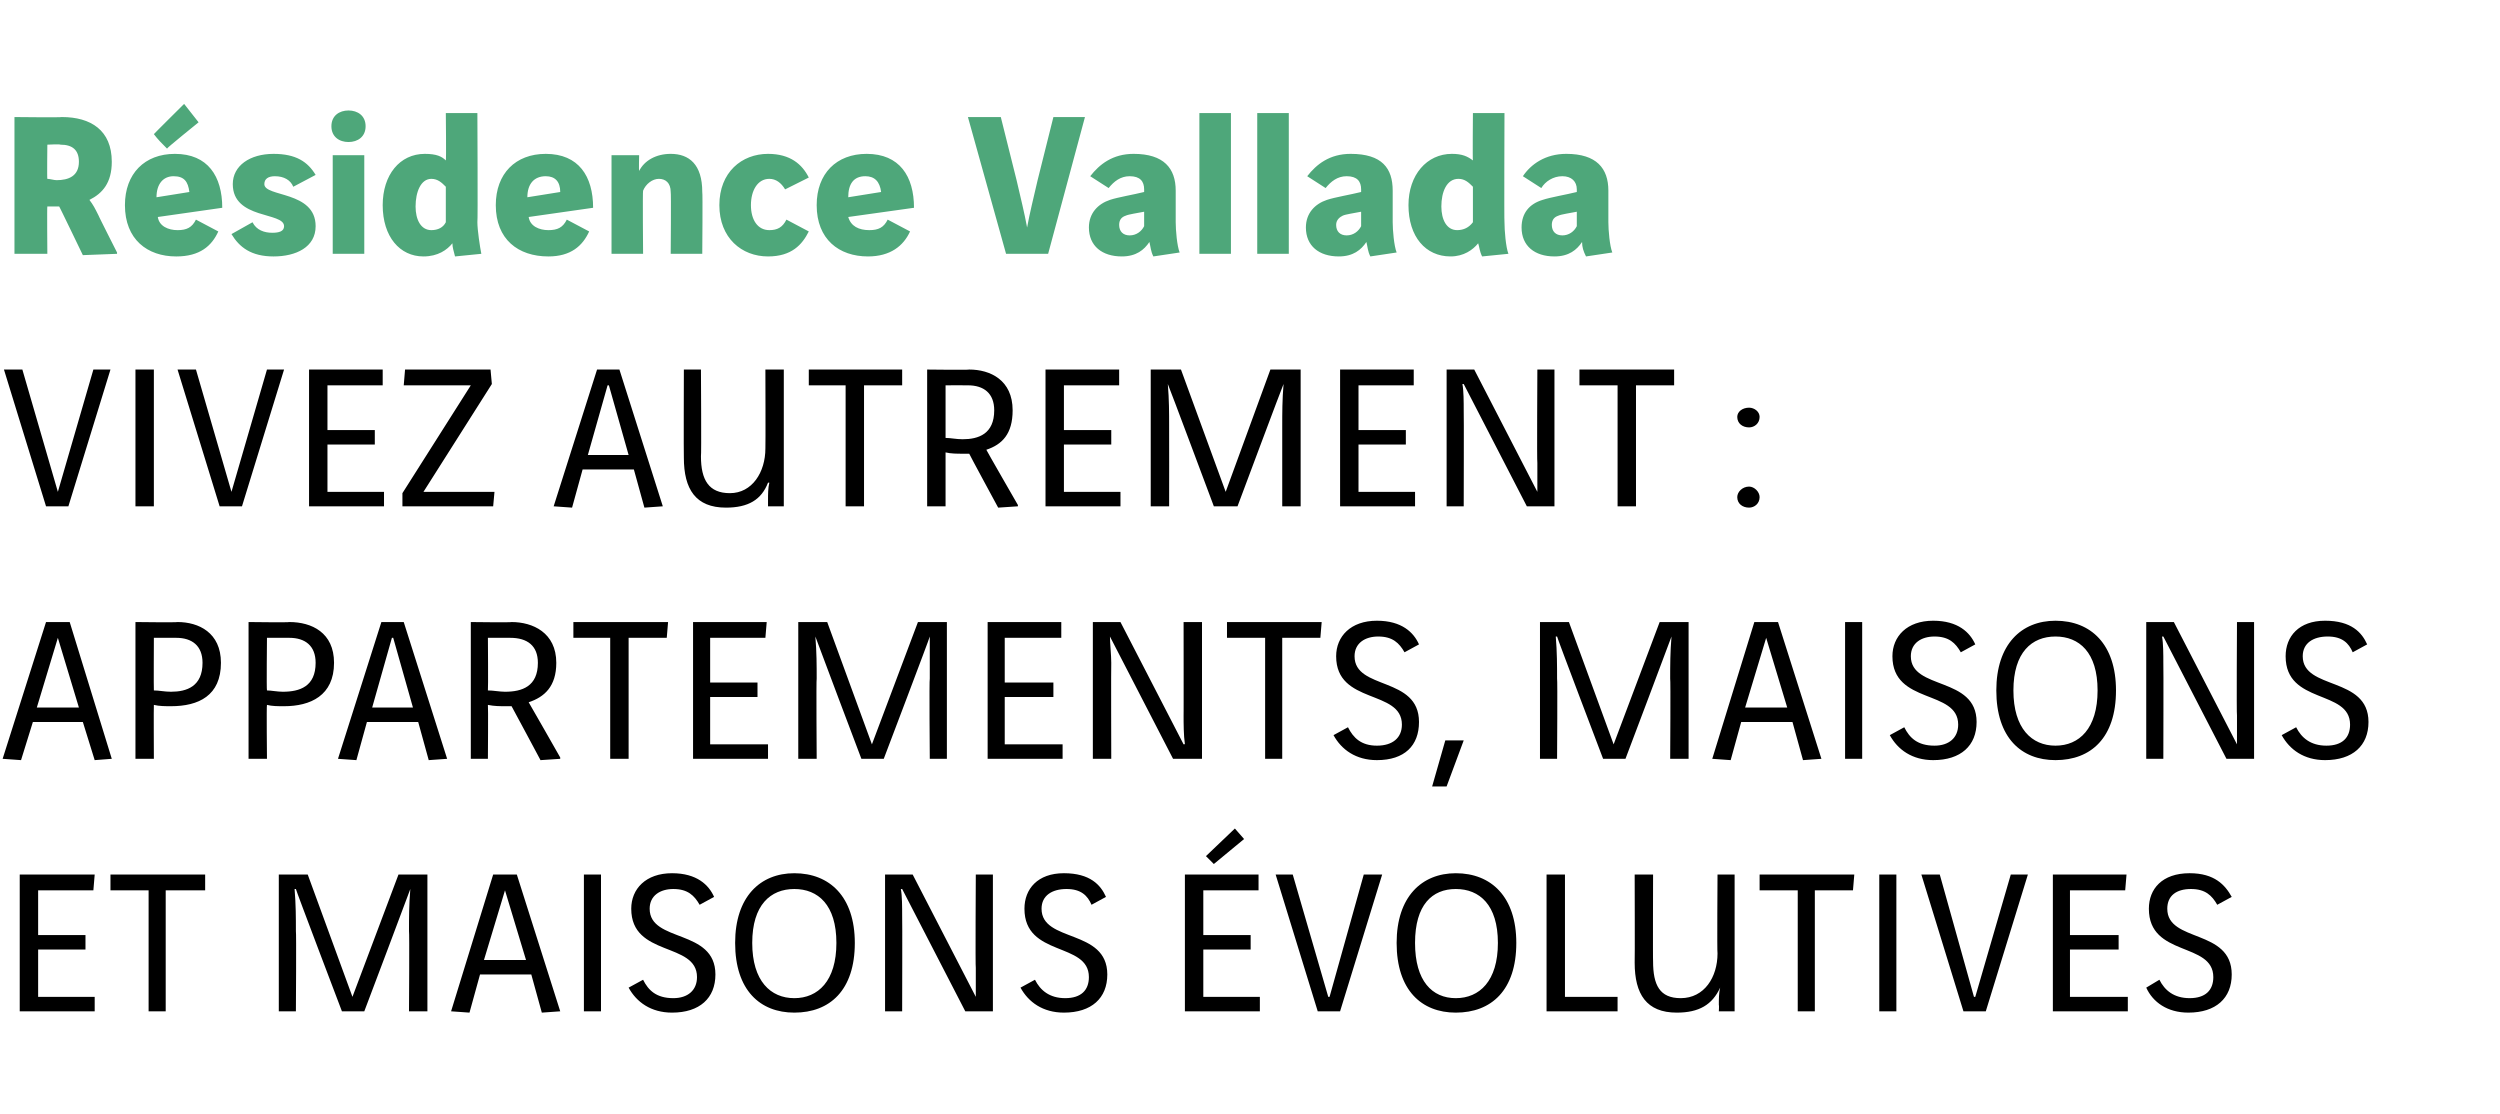
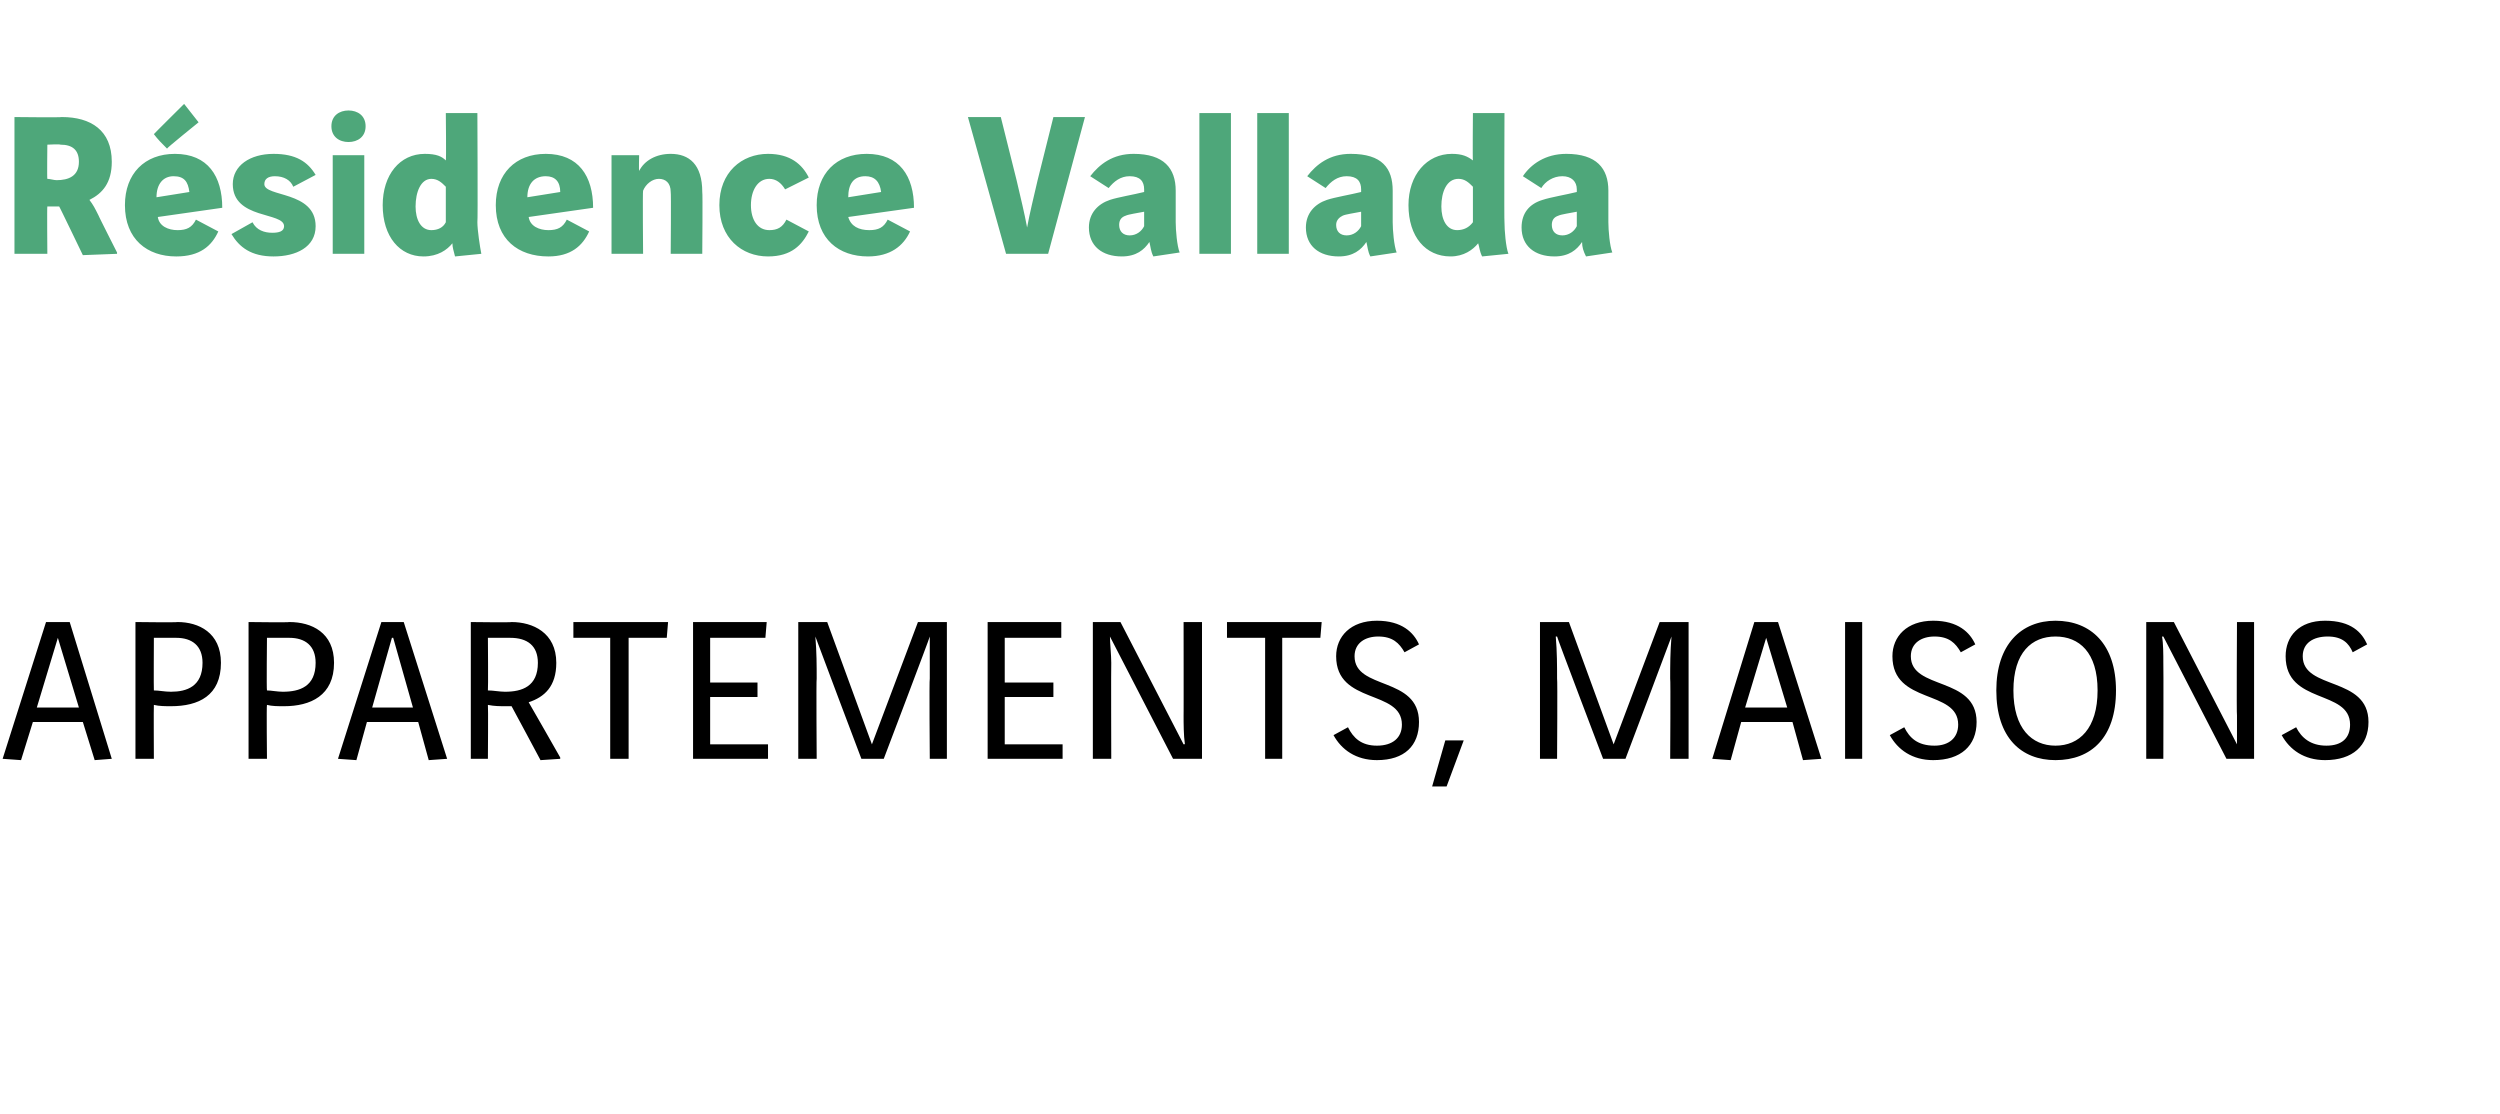
<svg xmlns="http://www.w3.org/2000/svg" version="1.1" width="190.1px" height="84.7px" viewBox="0 -7 190.1 84.7" style="top:-7px">
  <desc>Résidence Vallada Vivez autrement : Appartements, maisons et maisons évolutives</desc>
  <defs />
  <g id="Polygon6719">
-     <path d="m7.2 59.5l-.1 1.2l-4.2 0l0 3.4l3.6 0l0 1.1l-3.6 0l0 3.6l4.3 0l0 1.1l-5.7 0l0-10.4l5.7 0zm8.4 0l0 1.2l-3 0l0 9.2l-1.3 0l0-9.2l-2.9 0l0-1.2l7.2 0zm10.4 10.4c0 0-3.52-9.26-3.5-9.3c0 0-.1 0-.1 0c.1 1.2.1 2.2.1 3.2c.04.01 0 6.1 0 6.1l-1.3 0l0-10.4l2.2 0l3.4 9.3l3.5-9.3l2.2 0l0 10.4l-1.4 0c0 0 .04-6.09 0-6.1c0-1 0-2 .1-3.2c0 0 0 0 0 0c0 .04-3.5 9.3-3.5 9.3l-1.7 0zm8.3 0l3.2-10.4l1.8 0l3.3 10.4l-1.4.1l-.8-2.9l-3.9 0l-.8 2.9l-1.4-.1zm4.1-9.2l0 0l-1.6 5.3l3.2 0l-1.6-5.3zm7.3-1.2l0 10.4l-1.3 0l0-10.4l1.3 0zm7.5 2.3c-.4-.7-.9-1.2-2-1.2c-1 0-1.8.5-1.8 1.5c0 2.6 5 1.5 5 5c0 1.8-1.2 2.9-3.3 2.9c-1.6 0-2.7-.8-3.3-1.9c0 0 1.1-.6 1.1-.6c.4.8 1 1.4 2.3 1.4c1.1 0 1.8-.6 1.8-1.6c0-2.7-5-1.5-5-5.2c0-1.5 1.1-2.7 3.1-2.7c1.9 0 2.8.9 3.2 1.8c0 0-1.1.6-1.1.6zm11.8 2.9c0 3.6-1.9 5.3-4.6 5.3c-2.6 0-4.5-1.7-4.5-5.3c0-3.5 1.9-5.3 4.5-5.3c2.7 0 4.6 1.8 4.6 5.3zm-7.8 0c0 2.9 1.4 4.2 3.2 4.2c1.8 0 3.2-1.3 3.2-4.2c0-2.9-1.4-4.1-3.2-4.1c-1.8 0-3.2 1.2-3.2 4.1zm12.2-5.2l4.8 9.3c0 0 .04-.03 0 0c0-.7 0-1.6 0-2.2c-.04.04 0-7.1 0-7.1l1.3 0l0 10.4l-2.1 0l-4.8-9.3c0 0-.06.02-.1 0c.1.5.1 1.4.1 2c.02.04 0 7.3 0 7.3l-1.3 0l0-10.4l2.1 0zm13.6 2.3c-.3-.7-.8-1.2-1.9-1.2c-1.1 0-1.9.5-1.9 1.5c0 2.6 5 1.5 5 5c0 1.8-1.2 2.9-3.3 2.9c-1.6 0-2.7-.8-3.3-1.9c0 0 1.1-.6 1.1-.6c.4.8 1.1 1.4 2.3 1.4c1.2 0 1.8-.6 1.8-1.6c0-2.7-4.9-1.5-4.9-5.2c0-1.5 1-2.7 3-2.7c2 0 2.8.9 3.2 1.8c0 0-1.1.6-1.1.6zm12.7-2.3l0 1.2l-4.2 0l0 3.4l3.6 0l0 1.1l-3.6 0l0 3.6l4.3 0l0 1.1l-5.7 0l0-10.4l5.6 0zm-1.1-2.7l-2.3 1.9l-.6-.6l2.2-2.1l.7.8zm10.5 2.7l-3.2 10.4l-1.7 0l-3.2-10.4l1.3 0l2.7 9.3l.1 0l2.6-9.3l1.4 0zm10.2 5.2c0 3.6-1.9 5.3-4.6 5.3c-2.6 0-4.5-1.7-4.5-5.3c0-3.5 1.9-5.3 4.5-5.3c2.7 0 4.6 1.8 4.6 5.3zm-7.7 0c0 2.9 1.3 4.2 3.1 4.2c1.8 0 3.2-1.3 3.2-4.2c0-2.9-1.4-4.1-3.2-4.1c-1.8 0-3.1 1.2-3.1 4.1zm11.4-5.2l0 9.3l4 0l0 1.1l-5.4 0l0-10.4l1.4 0zm6.7 0c0 0-.02 6.63 0 6.6c0 1.8.5 2.8 2.1 2.8c1.8 0 2.8-1.6 2.8-3.4c-.04-.03 0-6 0-6l1.3 0l0 10.4l-1.2 0c0 0 .03-.46 0-.5c0-.4 0-.9.1-1.3c0 0 0 0 0 0c-.6 1.3-1.6 1.9-3.3 1.9c-2.3 0-3.2-1.4-3.2-3.8c.02-.01 0-6.7 0-6.7l1.4 0zm15.3 0l-.1 1.2l-2.9 0l0 9.2l-1.3 0l0-9.2l-2.9 0l0-1.2l7.2 0zm3.2 0l0 10.4l-1.3 0l0-10.4l1.3 0zm10 0l-3.2 10.4l-1.7 0l-3.2-10.4l1.4 0l2.6 9.3l.1 0l2.7-9.3l1.3 0zm7.5 0l-.1 1.2l-4.2 0l0 3.4l3.7 0l0 1.1l-3.7 0l0 3.6l4.4 0l0 1.1l-5.7 0l0-10.4l5.6 0zm6.9 2.3c-.4-.7-.9-1.2-2-1.2c-1.1 0-1.8.5-1.8 1.5c0 2.6 4.9 1.5 4.9 5c0 1.8-1.2 2.9-3.3 2.9c-1.6 0-2.7-.8-3.2-1.9c0 0 1-.6 1-.6c.4.8 1.1 1.4 2.3 1.4c1.2 0 1.8-.6 1.8-1.6c0-2.7-4.9-1.5-4.9-5.2c0-1.5 1-2.7 3.1-2.7c1.9 0 2.7.9 3.2 1.8c0 0-1.1.6-1.1.6z" stroke="none" fill="#000" />
-   </g>
+     </g>
  <g id="Polygon6718">
    <path d="m.2 50.7l3.3-10.4l1.8 0l3.2 10.4l-1.3.1l-.9-2.9l-3.8 0l-.9 2.9l-1.4-.1zm4.2-9.2l0 0l-1.6 5.3l3.2 0l-1.6-5.3zm9.1-1.2c1.6 0 3.3.8 3.3 3.1c0 2.5-1.7 3.3-3.8 3.3c-.4 0-.9 0-1.3-.1c-.02.02 0 4.1 0 4.1l-1.4 0l0-10.4c0 0 3.16.04 3.2 0zm-1.8 5.2c.4 0 .8.1 1.3.1c1.2 0 2.4-.4 2.4-2.2c0-1.3-.8-1.9-2-1.9c-.02-.01-1.7 0-1.7 0c0 0-.02 3.97 0 4zm10.3-5.2c1.7 0 3.4.8 3.4 3.1c0 2.5-1.8 3.3-3.8 3.3c-.5 0-.9 0-1.3-.1c-.04.02 0 4.1 0 4.1l-1.4 0l0-10.4c0 0 3.13.04 3.1 0zm-1.7 5.2c.3 0 .8.1 1.2.1c1.3 0 2.5-.4 2.5-2.2c0-1.3-.8-1.9-2-1.9c-.05-.01-1.7 0-1.7 0c0 0-.04 3.97 0 4zm5.4 5.2l3.3-10.4l1.7 0l3.3 10.4l-1.4.1l-.8-2.9l-3.9 0l-.8 2.9l-1.4-.1zm4.2-9.2l-.1 0l-1.5 5.3l3.1 0l-1.5-5.3zm9-1.2c1.6 0 3.4.8 3.4 3.1c0 1.8-.9 2.6-2.1 3c.04.05 2.4 4.2 2.4 4.2l0 .1l-1.5.1c0 0-2.19-4.1-2.2-4.1c-.1 0-.3 0-.4 0c-.5 0-.9 0-1.4-.1c.03.02 0 4.1 0 4.1l-1.3 0l0-10.4c0 0 3.11.04 3.1 0zm-1.8 5.2c.4 0 .9.1 1.3.1c1.3 0 2.5-.4 2.5-2.2c0-1.3-.8-1.9-2.1-1.9c.03-.01-1.7 0-1.7 0c0 0 .03 3.97 0 4zm13.7-5.2l-.1 1.2l-2.9 0l0 9.2l-1.4 0l0-9.2l-2.8 0l0-1.2l7.2 0zm7.5 0l-.1 1.2l-4.2 0l0 3.4l3.6 0l0 1.1l-3.6 0l0 3.6l4.4 0l0 1.1l-5.7 0l0-10.4l5.6 0zm7.2 10.4c0 0-3.5-9.26-3.5-9.3c0 0 0 0 0 0c.1 1.2.1 2.2.1 3.2c-.04.01 0 6.1 0 6.1l-1.4 0l0-10.4l2.2 0l3.4 9.3l3.5-9.3l2.2 0l0 10.4l-1.3 0c0 0-.05-6.09 0-6.1c0-1 0-2 0-3.2c0 0 0 0 0 0c.02.04-3.5 9.3-3.5 9.3l-1.7 0zm15.2-10.4l0 1.2l-4.3 0l0 3.4l3.7 0l0 1.1l-3.7 0l0 3.6l4.4 0l0 1.1l-5.7 0l0-10.4l5.6 0zm4.5 0l4.8 9.3c0 0 .09-.03.1 0c-.1-.7-.1-1.6-.1-2.2c.01.04 0-7.1 0-7.1l1.4 0l0 10.4l-2.2 0l-4.8-9.3c0 0 0 .02 0 0c0 .5.1 1.4.1 2c-.02.04 0 7.3 0 7.3l-1.4 0l0-10.4l2.1 0zm15.3 0l-.1 1.2l-2.9 0l0 9.2l-1.3 0l0-9.2l-2.9 0l0-1.2l7.2 0zm6.3 2.3c-.4-.7-.9-1.2-2-1.2c-1 0-1.8.5-1.8 1.5c0 2.6 4.9 1.5 4.9 5c0 1.8-1.1 2.9-3.2 2.9c-1.6 0-2.7-.8-3.3-1.9c0 0 1.1-.6 1.1-.6c.4.8 1 1.4 2.2 1.4c1.2 0 1.9-.6 1.9-1.6c0-2.7-5-1.5-5-5.2c0-1.5 1.1-2.7 3.1-2.7c1.9 0 2.8.9 3.2 1.8c0 0-1.1.6-1.1.6zm4.5 6.7l-1.3 3.5l-1.1 0l1-3.5l1.4 0zm10.6 1.4c0 0-3.52-9.26-3.5-9.3c0 0-.1 0-.1 0c.1 1.2.1 2.2.1 3.2c.04.01 0 6.1 0 6.1l-1.3 0l0-10.4l2.2 0l3.4 9.3l3.5-9.3l2.2 0l0 10.4l-1.4 0c0 0 .04-6.09 0-6.1c0-1 0-2 .1-3.2c0 0 0 0 0 0c0 .04-3.5 9.3-3.5 9.3l-1.7 0zm8.3 0l3.2-10.4l1.8 0l3.3 10.4l-1.4.1l-.8-2.9l-3.9 0l-.8 2.9l-1.4-.1zm4.1-9.2l0 0l-1.6 5.3l3.2 0l-1.6-5.3zm7.3-1.2l0 10.4l-1.3 0l0-10.4l1.3 0zm7.5 2.3c-.4-.7-.9-1.2-2-1.2c-1 0-1.8.5-1.8 1.5c0 2.6 5 1.5 5 5c0 1.8-1.2 2.9-3.3 2.9c-1.6 0-2.7-.8-3.3-1.9c0 0 1.1-.6 1.1-.6c.4.8 1 1.4 2.3 1.4c1.1 0 1.8-.6 1.8-1.6c0-2.7-5-1.5-5-5.2c0-1.5 1.1-2.7 3.1-2.7c1.9 0 2.8.9 3.2 1.8c0 0-1.1.6-1.1.6zm11.8 2.9c0 3.6-1.9 5.3-4.6 5.3c-2.6 0-4.5-1.7-4.5-5.3c0-3.5 1.9-5.3 4.5-5.3c2.7 0 4.6 1.8 4.6 5.3zm-7.8 0c0 2.9 1.4 4.2 3.2 4.2c1.8 0 3.2-1.3 3.2-4.2c0-2.9-1.4-4.1-3.2-4.1c-1.8 0-3.2 1.2-3.2 4.1zm12.2-5.2l4.8 9.3c0 0 .04-.03 0 0c0-.7 0-1.6 0-2.2c-.04.04 0-7.1 0-7.1l1.3 0l0 10.4l-2.1 0l-4.8-9.3c0 0-.06.02-.1 0c.1.5.1 1.4.1 2c.02.04 0 7.3 0 7.3l-1.3 0l0-10.4l2.1 0zm13.6 2.3c-.3-.7-.8-1.2-1.9-1.2c-1.1 0-1.9.5-1.9 1.5c0 2.6 5 1.5 5 5c0 1.8-1.2 2.9-3.3 2.9c-1.6 0-2.7-.8-3.3-1.9c0 0 1.1-.6 1.1-.6c.4.8 1.1 1.4 2.3 1.4c1.2 0 1.8-.6 1.8-1.6c0-2.7-4.9-1.5-4.9-5.2c0-1.5 1-2.7 3-2.7c2 0 2.8.9 3.2 1.8c0 0-1.1.6-1.1.6z" stroke="none" fill="#000" />
  </g>
  <g id="Polygon6717">
-     <path d="m8.4 21.1l-3.2 10.4l-1.7 0l-3.2-10.4l1.4 0l2.7 9.3l0 0l2.7-9.3l1.3 0zm3.3 0l0 10.4l-1.4 0l0-10.4l1.4 0zm9.9 0l-3.2 10.4l-1.7 0l-3.2-10.4l1.4 0l2.7 9.3l0 0l2.7-9.3l1.3 0zm7.5 0l0 1.2l-4.2 0l0 3.4l3.6 0l0 1.1l-3.6 0l0 3.6l4.3 0l0 1.1l-5.7 0l0-10.4l5.6 0zm8.2 0l.1 1.1l-5.2 8.2l5.4 0l-.1 1.1l-6.9 0l0-1l5.2-8.2l-5.1 0l.1-1.2l6.5 0zm4.8 10.4l3.3-10.4l1.7 0l3.3 10.4l-1.4.1l-.8-2.9l-3.9 0l-.8 2.9l-1.4-.1zm4.2-9.2l-.1 0l-1.5 5.3l3.1 0l-1.5-5.3zm7-1.2c0 0 .04 6.63 0 6.6c0 1.8.6 2.8 2.2 2.8c1.7 0 2.7-1.6 2.7-3.4c.02-.03 0-6 0-6l1.4 0l0 10.4l-1.2 0c0 0 0-.46 0-.5c0-.4 0-.9.1-1.3c0 0-.1 0-.1 0c-.5 1.3-1.5 1.9-3.2 1.9c-2.3 0-3.2-1.4-3.2-3.8c-.02-.01 0-6.7 0-6.7l1.3 0zm15.3 0l0 1.2l-2.9 0l0 9.2l-1.4 0l0-9.2l-2.8 0l0-1.2l7.1 0zm5.1 0c1.6 0 3.3.8 3.3 3.1c0 1.8-.8 2.6-2 3c.01.05 2.4 4.2 2.4 4.2l0 .1l-1.5.1c0 0-2.22-4.1-2.2-4.1c-.2 0-.3 0-.5 0c-.4 0-.9 0-1.3-.1c0 .02 0 4.1 0 4.1l-1.4 0l0-10.4c0 0 3.18.04 3.2 0zm-1.8 5.2c.4 0 .8.1 1.3.1c1.2 0 2.4-.4 2.4-2.2c0-1.3-.8-1.9-2-1.9c0-.01-1.7 0-1.7 0c0 0 0 3.97 0 4zm13.2-5.2l0 1.2l-4.2 0l0 3.4l3.6 0l0 1.1l-3.6 0l0 3.6l4.3 0l0 1.1l-5.7 0l0-10.4l5.6 0zm7.2 10.4c0 0-3.46-9.26-3.5-9.3c0 0 0 0 0 0c.1 1.2.1 2.2.1 3.2c.01.01 0 6.1 0 6.1l-1.4 0l0-10.4l2.3 0l3.4 9.3l3.4-9.3l2.3 0l0 10.4l-1.4 0c0 0 0-6.09 0-6.1c0-1 0-2 .1-3.2c0 0 0 0 0 0c-.04.04-3.5 9.3-3.5 9.3l-1.8 0zm15.2-10.4l0 1.2l-4.2 0l0 3.4l3.6 0l0 1.1l-3.6 0l0 3.6l4.3 0l0 1.1l-5.7 0l0-10.4l5.6 0zm4.6 0l4.8 9.3c0 0 .04-.03 0 0c0-.7 0-1.6 0-2.2c-.04.04 0-7.1 0-7.1l1.3 0l0 10.4l-2.1 0l-4.8-9.3c0 0-.06.02-.1 0c.1.5.1 1.4.1 2c.02.04 0 7.3 0 7.3l-1.3 0l0-10.4l2.1 0zm15.2 0l0 1.2l-2.9 0l0 9.2l-1.4 0l0-9.2l-2.9 0l0-1.2l7.2 0zm4.8 9.7c0-.4.4-.8.9-.8c.4 0 .8.4.8.8c0 .5-.4.8-.8.8c-.5 0-.9-.3-.9-.8zm0-6.1c0-.4.4-.7.9-.7c.4 0 .8.3.8.7c0 .5-.4.8-.8.8c-.5 0-.9-.3-.9-.8z" stroke="none" fill="#000" />
-   </g>
+     </g>
  <g id="Polygon6716">
    <path d="m4.7 1.9c2.2 0 3.8 1 3.8 3.4c0 1.6-.7 2.4-1.7 2.9c.3.4.4.6.7 1.2c-.03-.02 1.4 2.8 1.4 2.8l0 .1l-2.6.1c0 0-1.8-3.74-1.8-3.7c-.2 0-.3 0-.4 0c-.2 0-.3 0-.5 0c-.03-.04 0 3.6 0 3.6l-2.5 0l0-10.4c0 0 3.56.04 3.6 0zm-1.1 4.7c.2 0 .5.1.7.1c.9 0 1.7-.3 1.7-1.4c0-.9-.5-1.3-1.4-1.3c-.04-.05-1 0-1 0c0 0-.03 2.61 0 2.6zm8.4 2.9c.1.7.8 1 1.5 1c.7 0 1.1-.2 1.4-.8c0 0 1.7.9 1.7.9c-.5 1.1-1.4 1.9-3.2 1.9c-2.2 0-3.9-1.3-3.9-3.9c0-2.4 1.5-3.9 3.8-3.9c2.5 0 3.6 1.7 3.6 4.1c0 0-4.9.7-4.9.7zm2.4-1.9c-.1-.8-.4-1.2-1.2-1.2c-.8 0-1.3.6-1.3 1.6c0 0 2.5-.4 2.5-.4zm.7-5.3c0 0-2.44 1.97-2.4 2c-.4-.4-.7-.7-1-1.1c-.02 0 2.3-2.3 2.3-2.3l1.1 1.4zm7.2 4.9c-.2-.5-.7-.8-1.4-.8c-.5 0-.8.2-.8.6c0 1 3.9.5 3.9 3.2c0 1.6-1.5 2.3-3.2 2.3c-1.7 0-2.6-.7-3.2-1.7c0 0 1.6-.9 1.6-.9c.3.6.9.8 1.5.8c.5 0 .9-.1.9-.5c0-1.1-3.9-.5-3.9-3.2c0-1.4 1.3-2.3 3.1-2.3c1.7 0 2.6.6 3.2 1.6c0 0-1.7.9-1.7.9zm5.4-2.4l0 7.5l-2.4 0l0-7.5l2.4 0zm-1.2-3.4c.7 0 1.3.4 1.3 1.2c0 .8-.6 1.2-1.3 1.2c-.7 0-1.3-.4-1.3-1.2c0-.8.6-1.2 1.3-1.2zm9.8.2c0 0 .04 8.3 0 8.3c0 .6.2 1.9.3 2.4c0 0-2 .2-2 .2c-.1-.4-.2-.7-.2-1c-.4.5-1.1 1-2.2 1c-1.8 0-3.1-1.5-3.1-3.9c0-2.3 1.3-3.9 3.2-3.9c.9 0 1.3.2 1.6.5c.04.02 0-3.6 0-3.6l2.4 0zm-2.4 5.6c-.3-.3-.6-.6-1.1-.6c-.8 0-1.2 1-1.2 2.1c0 1 .4 1.8 1.2 1.8c.5 0 .9-.2 1.1-.6c0 0 0-2.7 0-2.7zm6.3 2.3c.1.7.8 1 1.5 1c.7 0 1.1-.2 1.4-.8c0 0 1.7.9 1.7.9c-.5 1.1-1.4 1.9-3.1 1.9c-2.3 0-4-1.3-4-3.9c0-2.4 1.5-3.9 3.8-3.9c2.5 0 3.6 1.7 3.6 4.1c0 0-4.9.7-4.9.7zm2.4-1.9c0-.8-.4-1.2-1.1-1.2c-.9 0-1.4.6-1.4 1.6c0 0 2.5-.4 2.5-.4zm6-2.8c0 0-.03 1.17 0 1.2c.4-.8 1.3-1.3 2.4-1.3c1.4 0 2.4.8 2.4 2.9c.04.03 0 4.7 0 4.7l-2.4 0c0 0 .04-4.7 0-4.7c0-.7-.4-1-.9-1c-.5 0-1 .4-1.2.9c-.04.04 0 4.8 0 4.8l-2.4 0l0-7.5l2.1 0zm11.1 2.6c-.3-.5-.7-.8-1.2-.8c-.9 0-1.4.9-1.4 2c0 1.1.5 1.9 1.4 1.9c.6 0 1-.2 1.3-.8c0 0 1.7.9 1.7.9c-.5 1-1.3 1.9-3.1 1.9c-2 0-3.7-1.4-3.7-3.9c0-2.5 1.7-3.9 3.7-3.9c1.7 0 2.6.8 3.1 1.8c0 0-1.8.9-1.8.9zm4.8 2.1c.2.7.8 1 1.6 1c.7 0 1.1-.2 1.4-.8c0 0 1.7.9 1.7.9c-.5 1.1-1.5 1.9-3.2 1.9c-2.2 0-3.9-1.3-3.9-3.9c0-2.4 1.5-3.9 3.8-3.9c2.5 0 3.6 1.7 3.6 4.1c0 0-5 .7-5 .7zm2.5-1.9c-.1-.8-.5-1.2-1.2-1.2c-.9 0-1.3.6-1.3 1.6c0 0 2.5-.4 2.5-.4zm9.5 4.7l-2.9-10.4l2.5 0c0 0 1.19 4.79 1.2 4.8c.3 1.3.6 2.5.8 3.6c0 0 0 0 0 0c.2-1.1.5-2.3.8-3.6c.01-.01 1.2-4.8 1.2-4.8l2.4 0l-2.8 10.4l-3.2 0zm9.1-2.9c-.3.1-.5.3-.5.7c0 .5.3.8.8.8c.5 0 .9-.3 1.1-.7c0 0 0-1.1 0-1.1c-.5.1-1.2.2-1.4.3zm.6-4.7c2.3 0 3.2 1.1 3.2 2.8c0 0 0 2.4 0 2.4c0 .6.1 1.8.3 2.3c0 0-2 .3-2 .3c-.2-.4-.2-.7-.3-1.1c-.4.6-1 1.1-2.1 1.1c-1.5 0-2.5-.8-2.5-2.2c0-1.1.7-1.8 1.6-2.1c.6-.2 1.8-.4 2.6-.6c0 0 0-.2 0-.2c0-.6-.3-1-1.1-1c-.7 0-1.2.4-1.6.9c0 0-1.4-.9-1.4-.9c.7-.9 1.7-1.7 3.3-1.7zm7.4-3.1l0 10.7l-2.4 0l0-10.7l2.4 0zm4.4 0l0 10.7l-2.4 0l0-10.7l2.4 0zm4.1 7.8c-.2.1-.5.3-.5.7c0 .5.3.8.8.8c.5 0 .9-.3 1.1-.7c0 0 0-1.1 0-1.1c-.5.1-1.2.2-1.4.3zm.6-4.7c2.4 0 3.2 1.1 3.2 2.8c0 0 0 2.4 0 2.4c0 .6.1 1.8.3 2.3c0 0-2 .3-2 .3c-.2-.4-.2-.7-.3-1.1c-.4.6-1 1.1-2.1 1.1c-1.5 0-2.5-.8-2.5-2.2c0-1.1.7-1.8 1.6-2.1c.6-.2 1.8-.4 2.6-.6c0 0 0-.2 0-.2c0-.6-.3-1-1.1-1c-.7 0-1.2.4-1.6.9c0 0-1.4-.9-1.4-.9c.7-.9 1.7-1.7 3.3-1.7zm11.7-3.1c0 0-.03 8.3 0 8.3c0 .6.1 1.9.3 2.4c0 0-2 .2-2 .2c-.2-.4-.2-.7-.3-1c-.4.5-1.1 1-2.1 1c-1.9 0-3.2-1.5-3.2-3.9c0-2.3 1.4-3.9 3.3-3.9c.8 0 1.2.2 1.6.5c-.03.02 0-3.6 0-3.6l2.4 0zm-2.4 5.6c-.3-.3-.6-.6-1.1-.6c-.9 0-1.3 1-1.3 2.1c0 1 .4 1.8 1.2 1.8c.5 0 .9-.2 1.2-.6c0 0 0-2.7 0-2.7zm6.5 2.2c-.3.1-.5.3-.5.7c0 .5.3.8.8.8c.5 0 .9-.3 1.1-.7c0 0 0-1.1 0-1.1c-.5.1-1.2.2-1.4.3zm.6-4.7c2.3 0 3.2 1.1 3.2 2.8c0 0 0 2.4 0 2.4c0 .6.1 1.8.3 2.3c0 0-2 .3-2 .3c-.2-.4-.3-.7-.3-1.1c-.4.6-1 1.1-2.1 1.1c-1.5 0-2.5-.8-2.5-2.2c0-1.1.6-1.8 1.6-2.1c.6-.2 1.8-.4 2.6-.6c0 0 0-.2 0-.2c0-.6-.4-1-1.1-1c-.7 0-1.3.4-1.6.9c0 0-1.4-.9-1.4-.9c.6-.9 1.7-1.7 3.3-1.7z" stroke="none" fill="#4ea77a" />
  </g>
</svg>